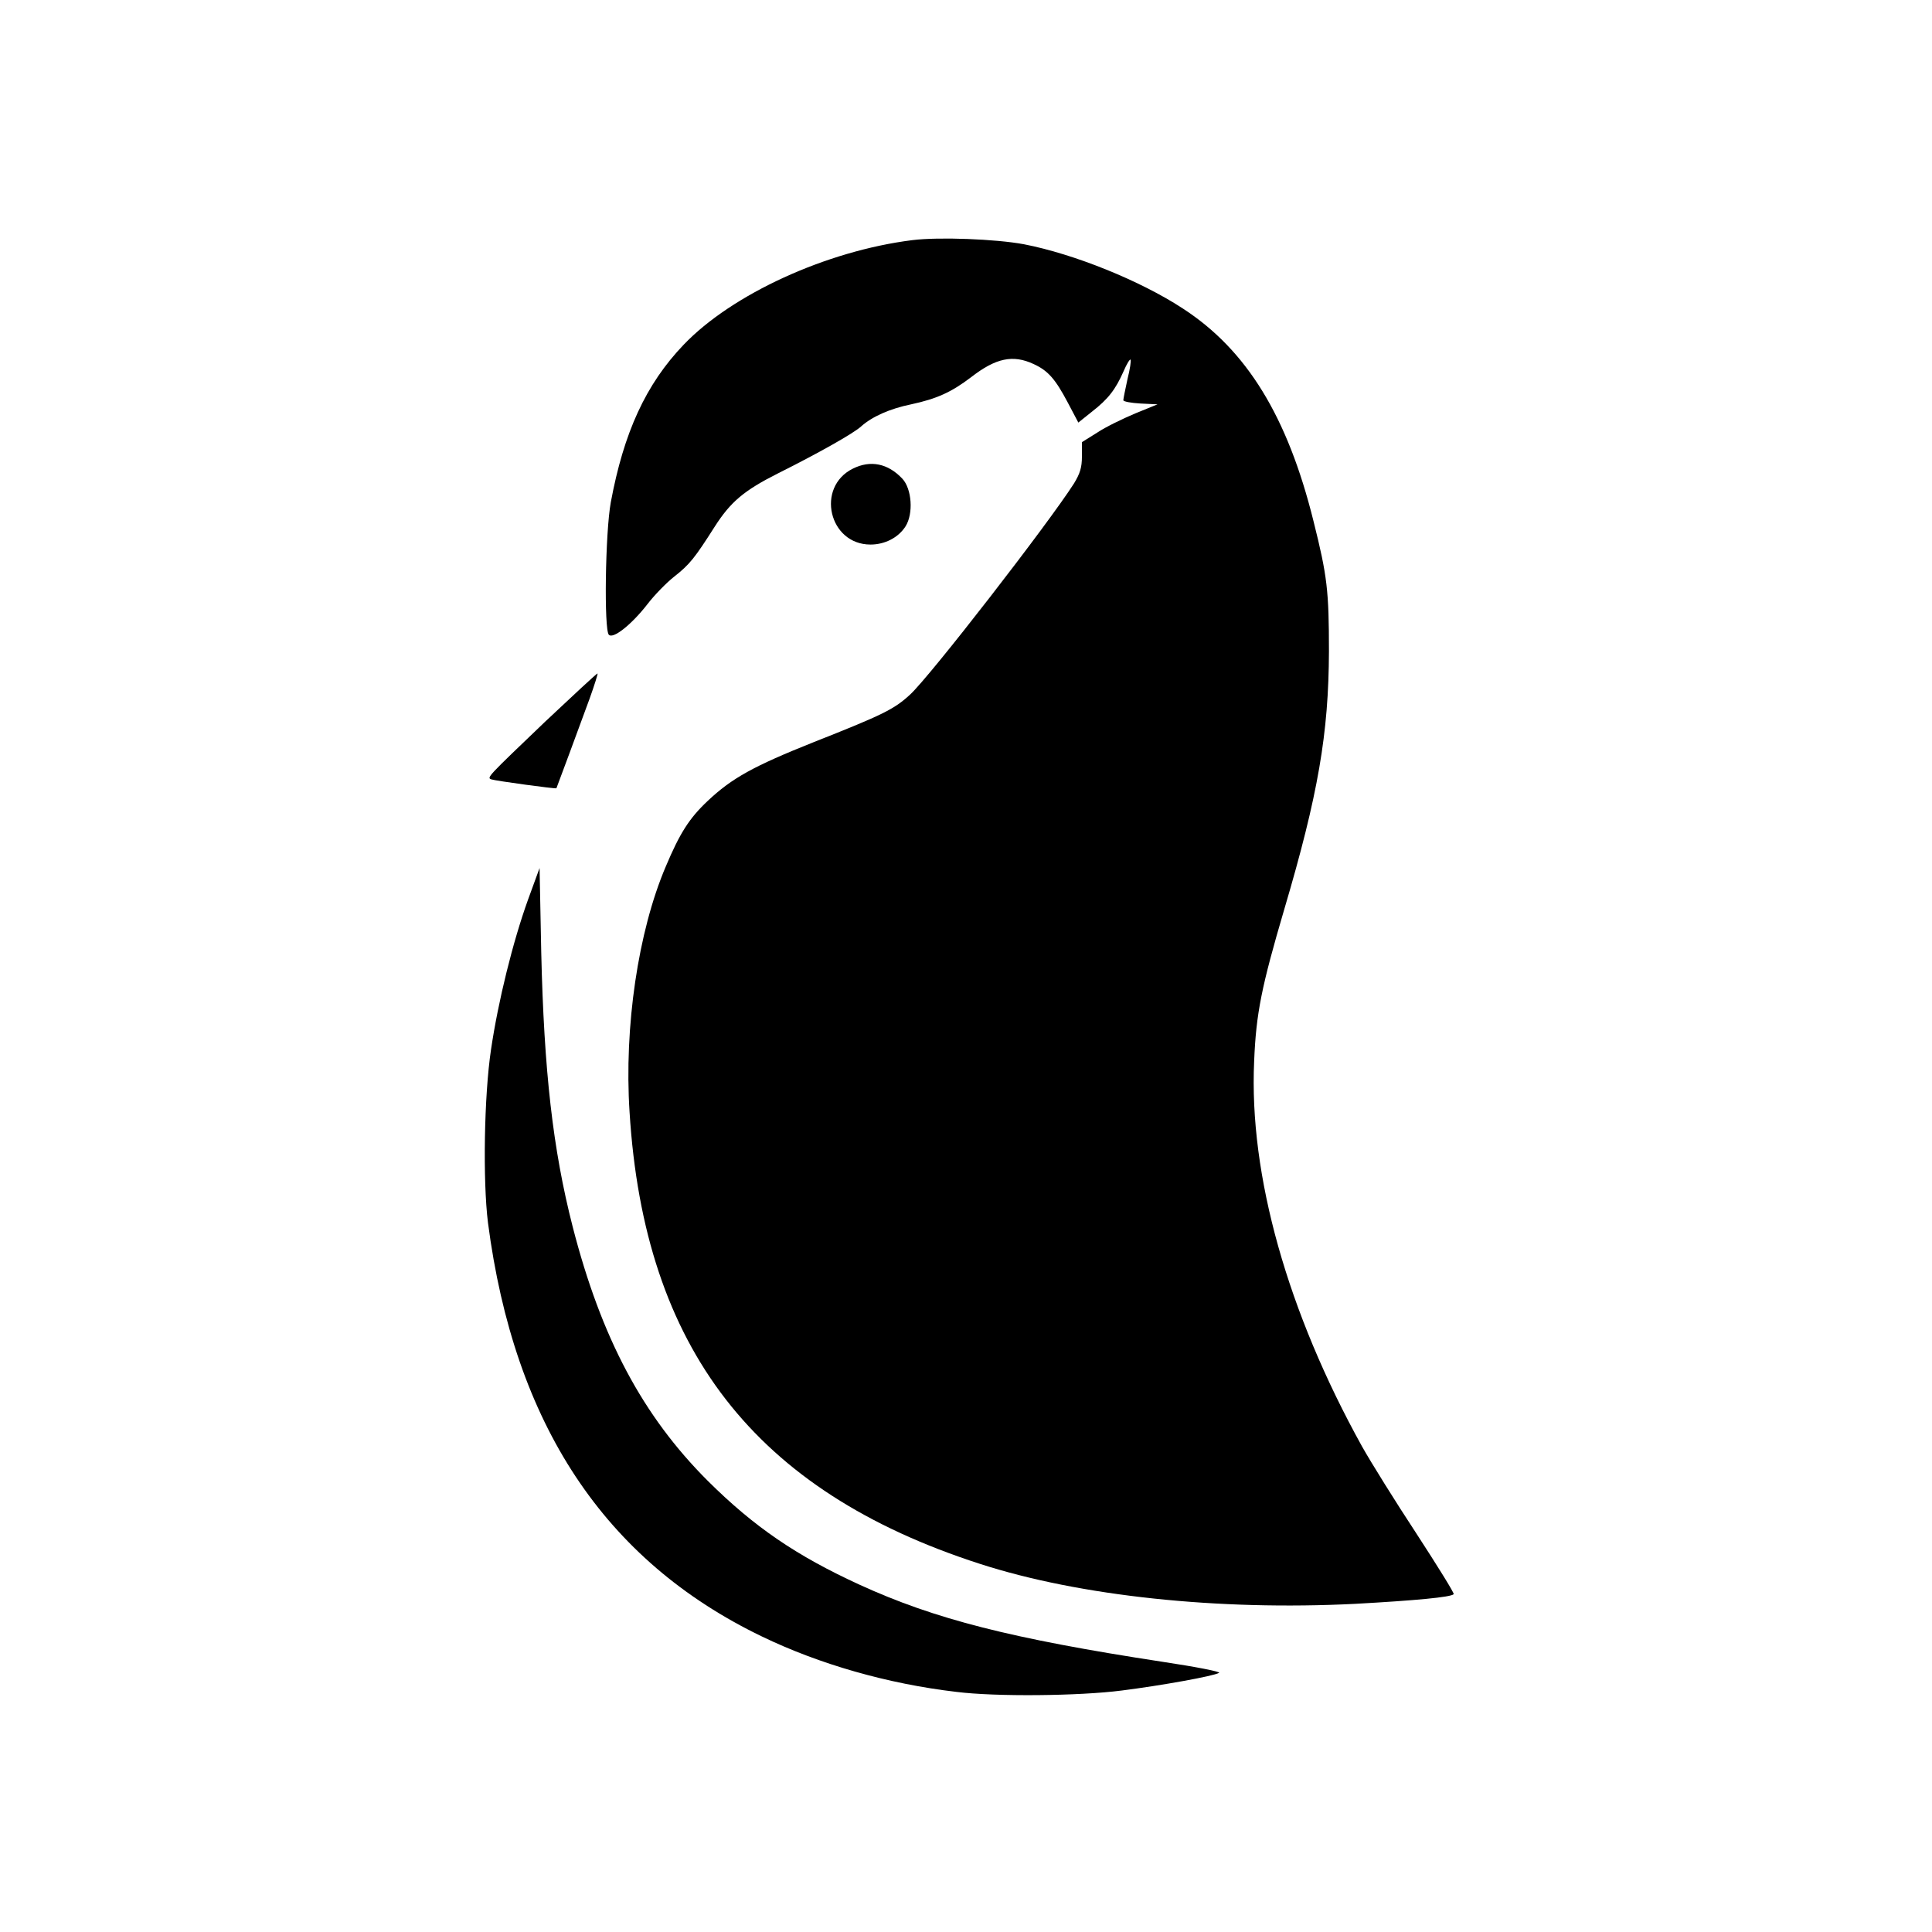
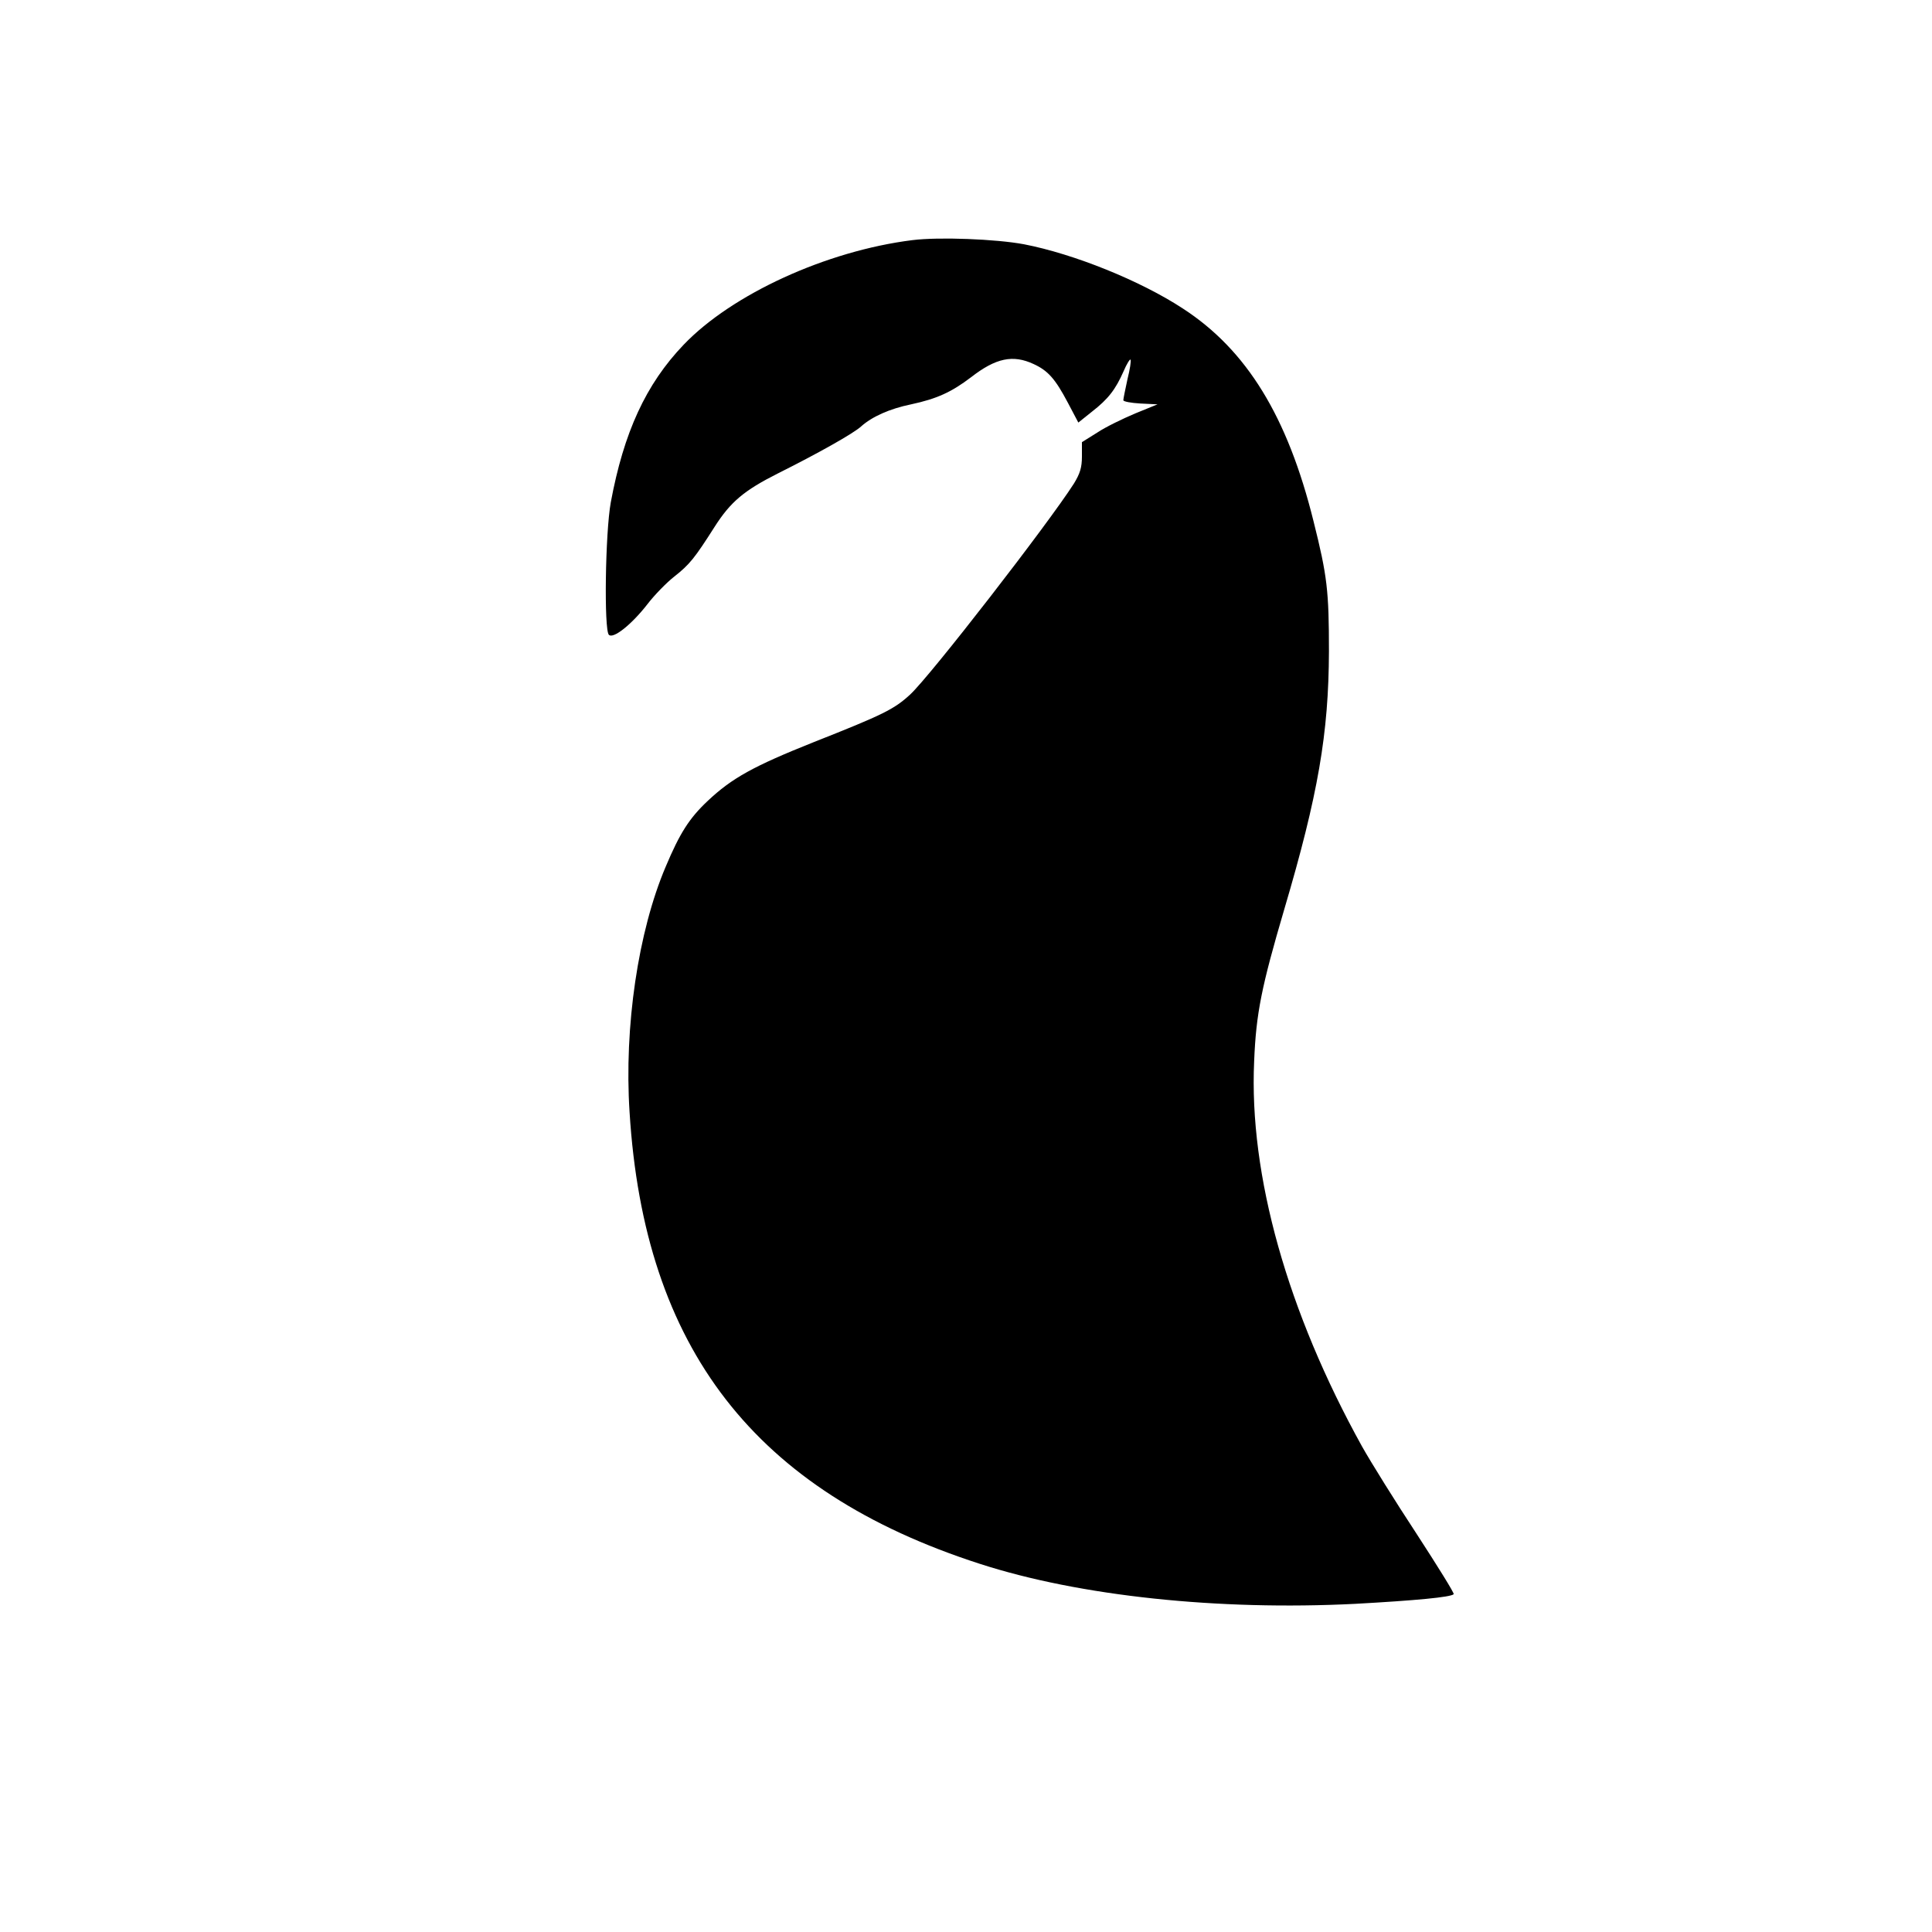
<svg xmlns="http://www.w3.org/2000/svg" version="1.0" width="700pt" height="700pt" viewBox="0 0 700 700" preserveAspectRatio="xMidYMid meet">
  <g transform="translate(0,700) scale(0.1,-0.1)" fill="#000000" stroke="none">
    <path d="M3306 6130 c-312 -39 -654 -196 -829 -379 -137 -143 -217 -318 -264 -571 -20 -110 -25 -462 -7 -480 16 -16 83 38 139 110 26 34 70 79 98 101 56 44 74 67 146 180 58 91 107 132 230 194 146 73 274 145 301 170 39 35 103 64 181 80 93 20 146 44 217 98 90 70 152 83 227 48 52 -24 78 -53 124 -140 l38 -72 50 40 c58 45 85 80 114 146 11 26 23 45 25 42 3 -3 -2 -35 -11 -71 -8 -37 -15 -71 -15 -76 0 -5 28 -10 62 -12 l62 -3 -81 -33 c-45 -19 -107 -49 -137 -69 l-56 -35 0 -52 c0 -40 -7 -62 -29 -98 -94 -147 -521 -698 -594 -765 -58 -53 -96 -72 -349 -172 -218 -87 -296 -130 -384 -213 -67 -63 -101 -117 -152 -238 -100 -235 -151 -580 -131 -889 53 -857 454 -1374 1269 -1637 361 -117 865 -170 1360 -145 217 12 347 24 357 35 3 3 -58 101 -134 218 -77 117 -166 260 -198 317 -270 487 -410 983 -391 1396 7 174 27 271 109 550 123 416 161 638 162 935 0 219 -6 273 -56 472 -94 379 -242 620 -473 770 -154 101 -395 198 -576 233 -102 19 -308 27 -404 15z" />
-     <path d="M3090 5302 c-135 -67 -87 -275 64 -275 52 0 101 25 127 66 29 46 23 136 -12 173 -52 55 -115 68 -179 36z" />
-     <path d="M1977 4387 c-212 -203 -215 -205 -196 -211 14 -5 233 -35 235 -32 1 2 84 225 120 324 18 50 31 92 29 92 -3 0 -87 -78 -188 -173z" />
-     <path d="M1913 3740 c-55 -153 -108 -367 -134 -543 -25 -167 -30 -474 -11 -627 95 -730 422 -1224 992 -1499 209 -101 457 -172 705 -201 143 -18 445 -15 600 5 142 18 332 52 352 64 7 4 -85 22 -205 40 -549 84 -826 155 -1097 279 -229 105 -382 209 -551 377 -235 235 -385 516 -489 920 -72 281 -104 565 -114 995 l-6 305 -42 -115z" />
  </g>
</svg>